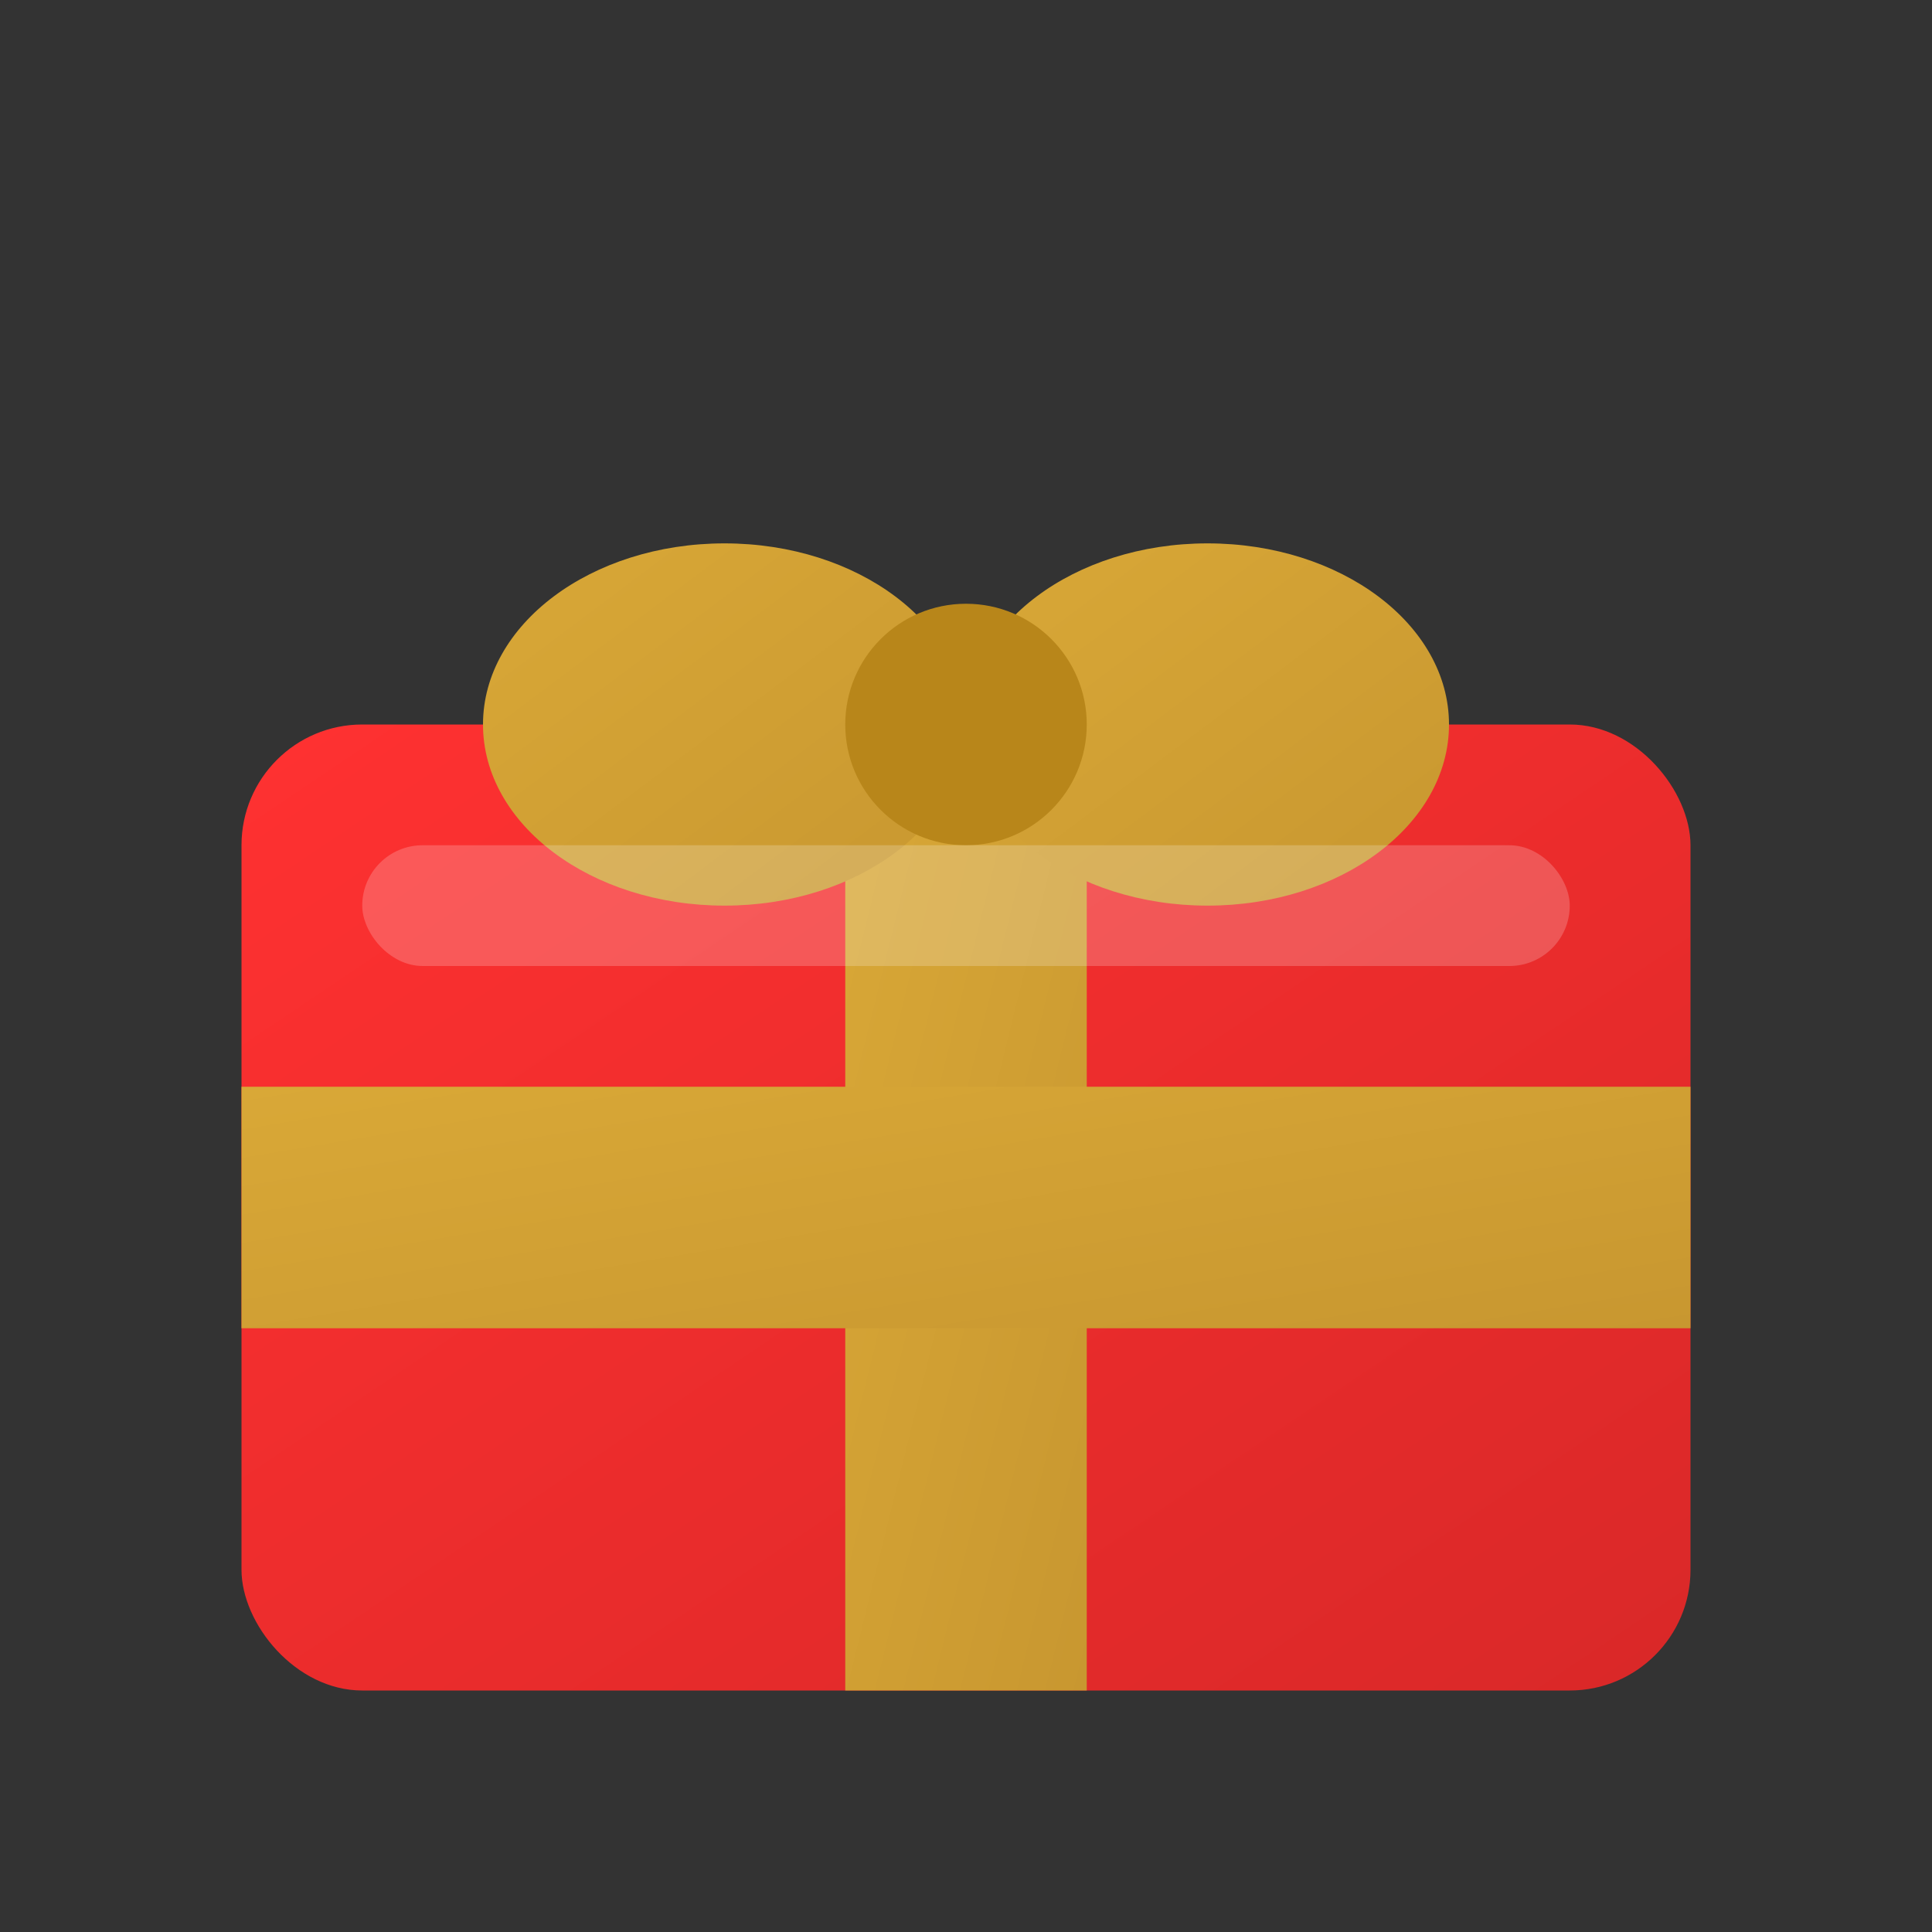
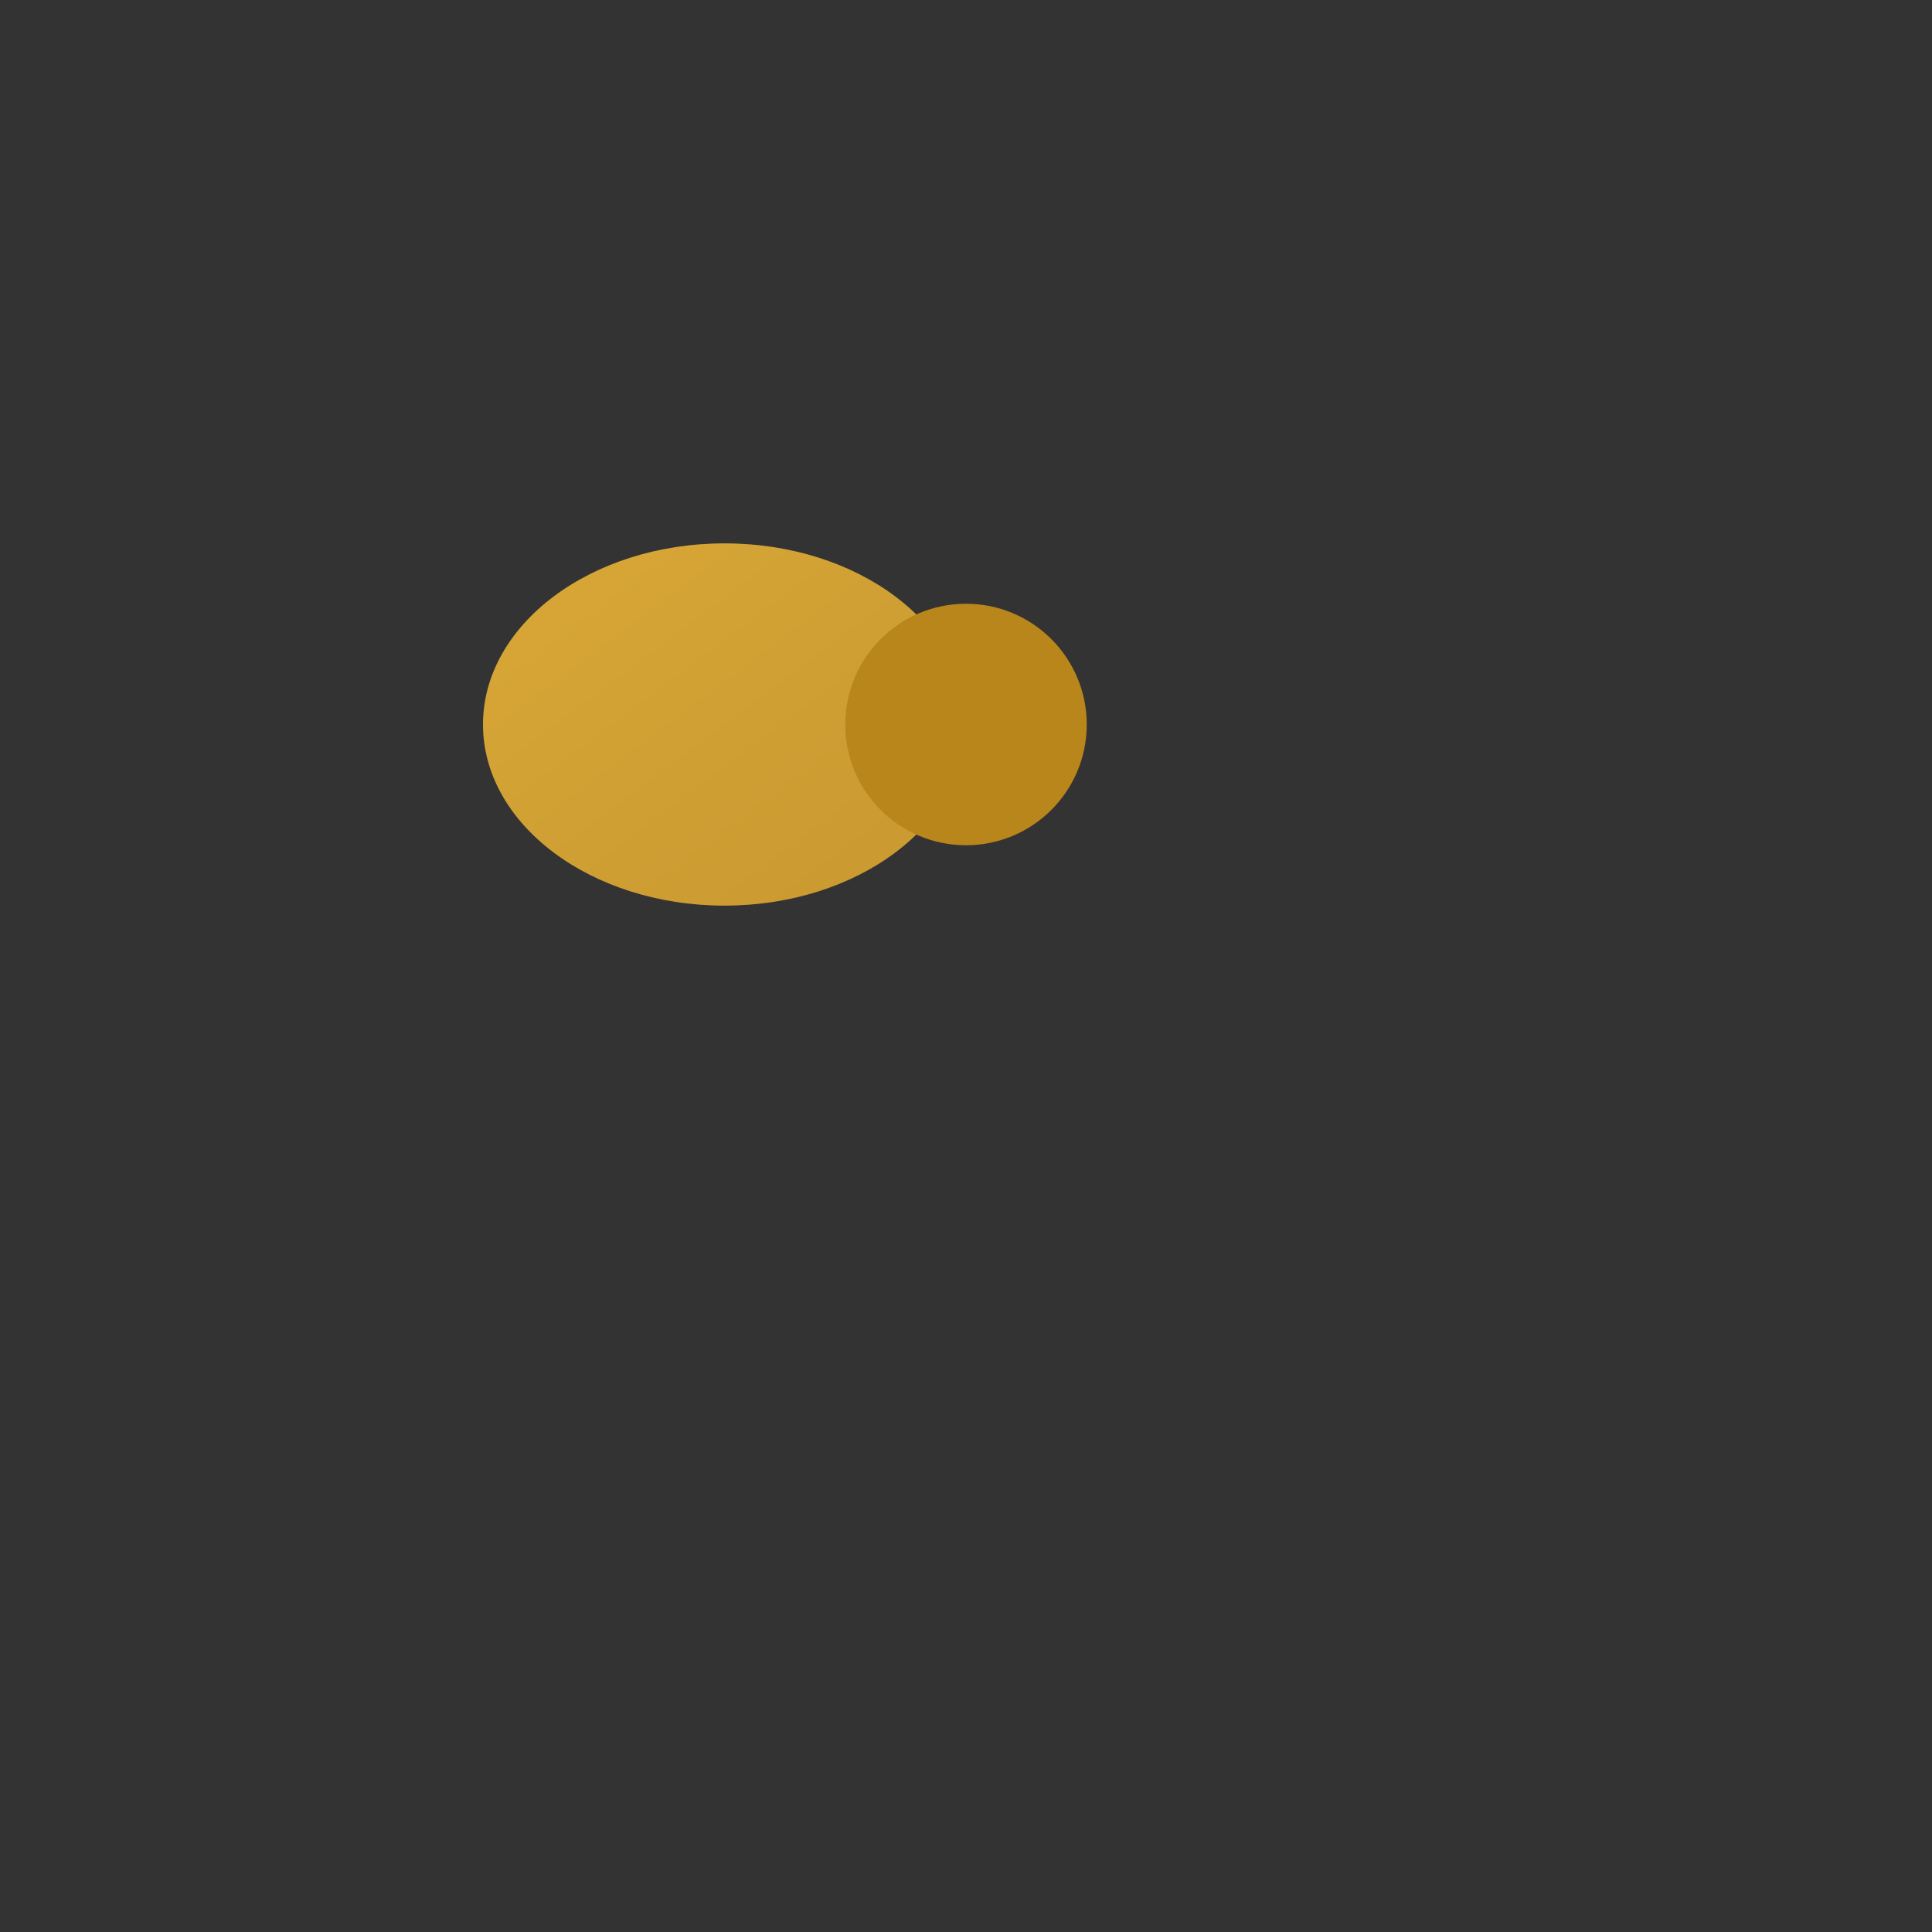
<svg xmlns="http://www.w3.org/2000/svg" viewBox="0 0 32 32" width="32" height="32">
  <rect x="0" y="0" width="32" height="32" fill="#333333" stroke="none" />
  <defs>
    <linearGradient id="giftGradient" x1="0%" y1="0%" x2="100%" y2="100%">
      <stop offset="0%" style="stop-color:#ff3131;stop-opacity:1" />
      <stop offset="100%" style="stop-color:#d92828;stop-opacity:1" />
    </linearGradient>
    <linearGradient id="ribbonGradient" x1="0%" y1="0%" x2="100%" y2="100%">
      <stop offset="0%" style="stop-color:#d9a837;stop-opacity:1" />
      <stop offset="100%" style="stop-color:#c89730;stop-opacity:1" />
    </linearGradient>
  </defs>
-   <rect x="4" y="12" width="24" height="16" rx="2" fill="url(#giftGradient)" />
-   <rect x="14" y="12" width="4" height="16" fill="url(#ribbonGradient)" />
-   <rect x="4" y="18" width="24" height="4" fill="url(#ribbonGradient)" />
  <ellipse cx="12" cy="12" rx="4" ry="3" fill="url(#ribbonGradient)" />
-   <ellipse cx="20" cy="12" rx="4" ry="3" fill="url(#ribbonGradient)" />
  <ellipse cx="16" cy="12" rx="2" ry="2" fill="#b8861a" />
-   <rect x="6" y="14" width="20" height="2" fill="rgba(255,255,255,0.2)" rx="1" />
</svg>